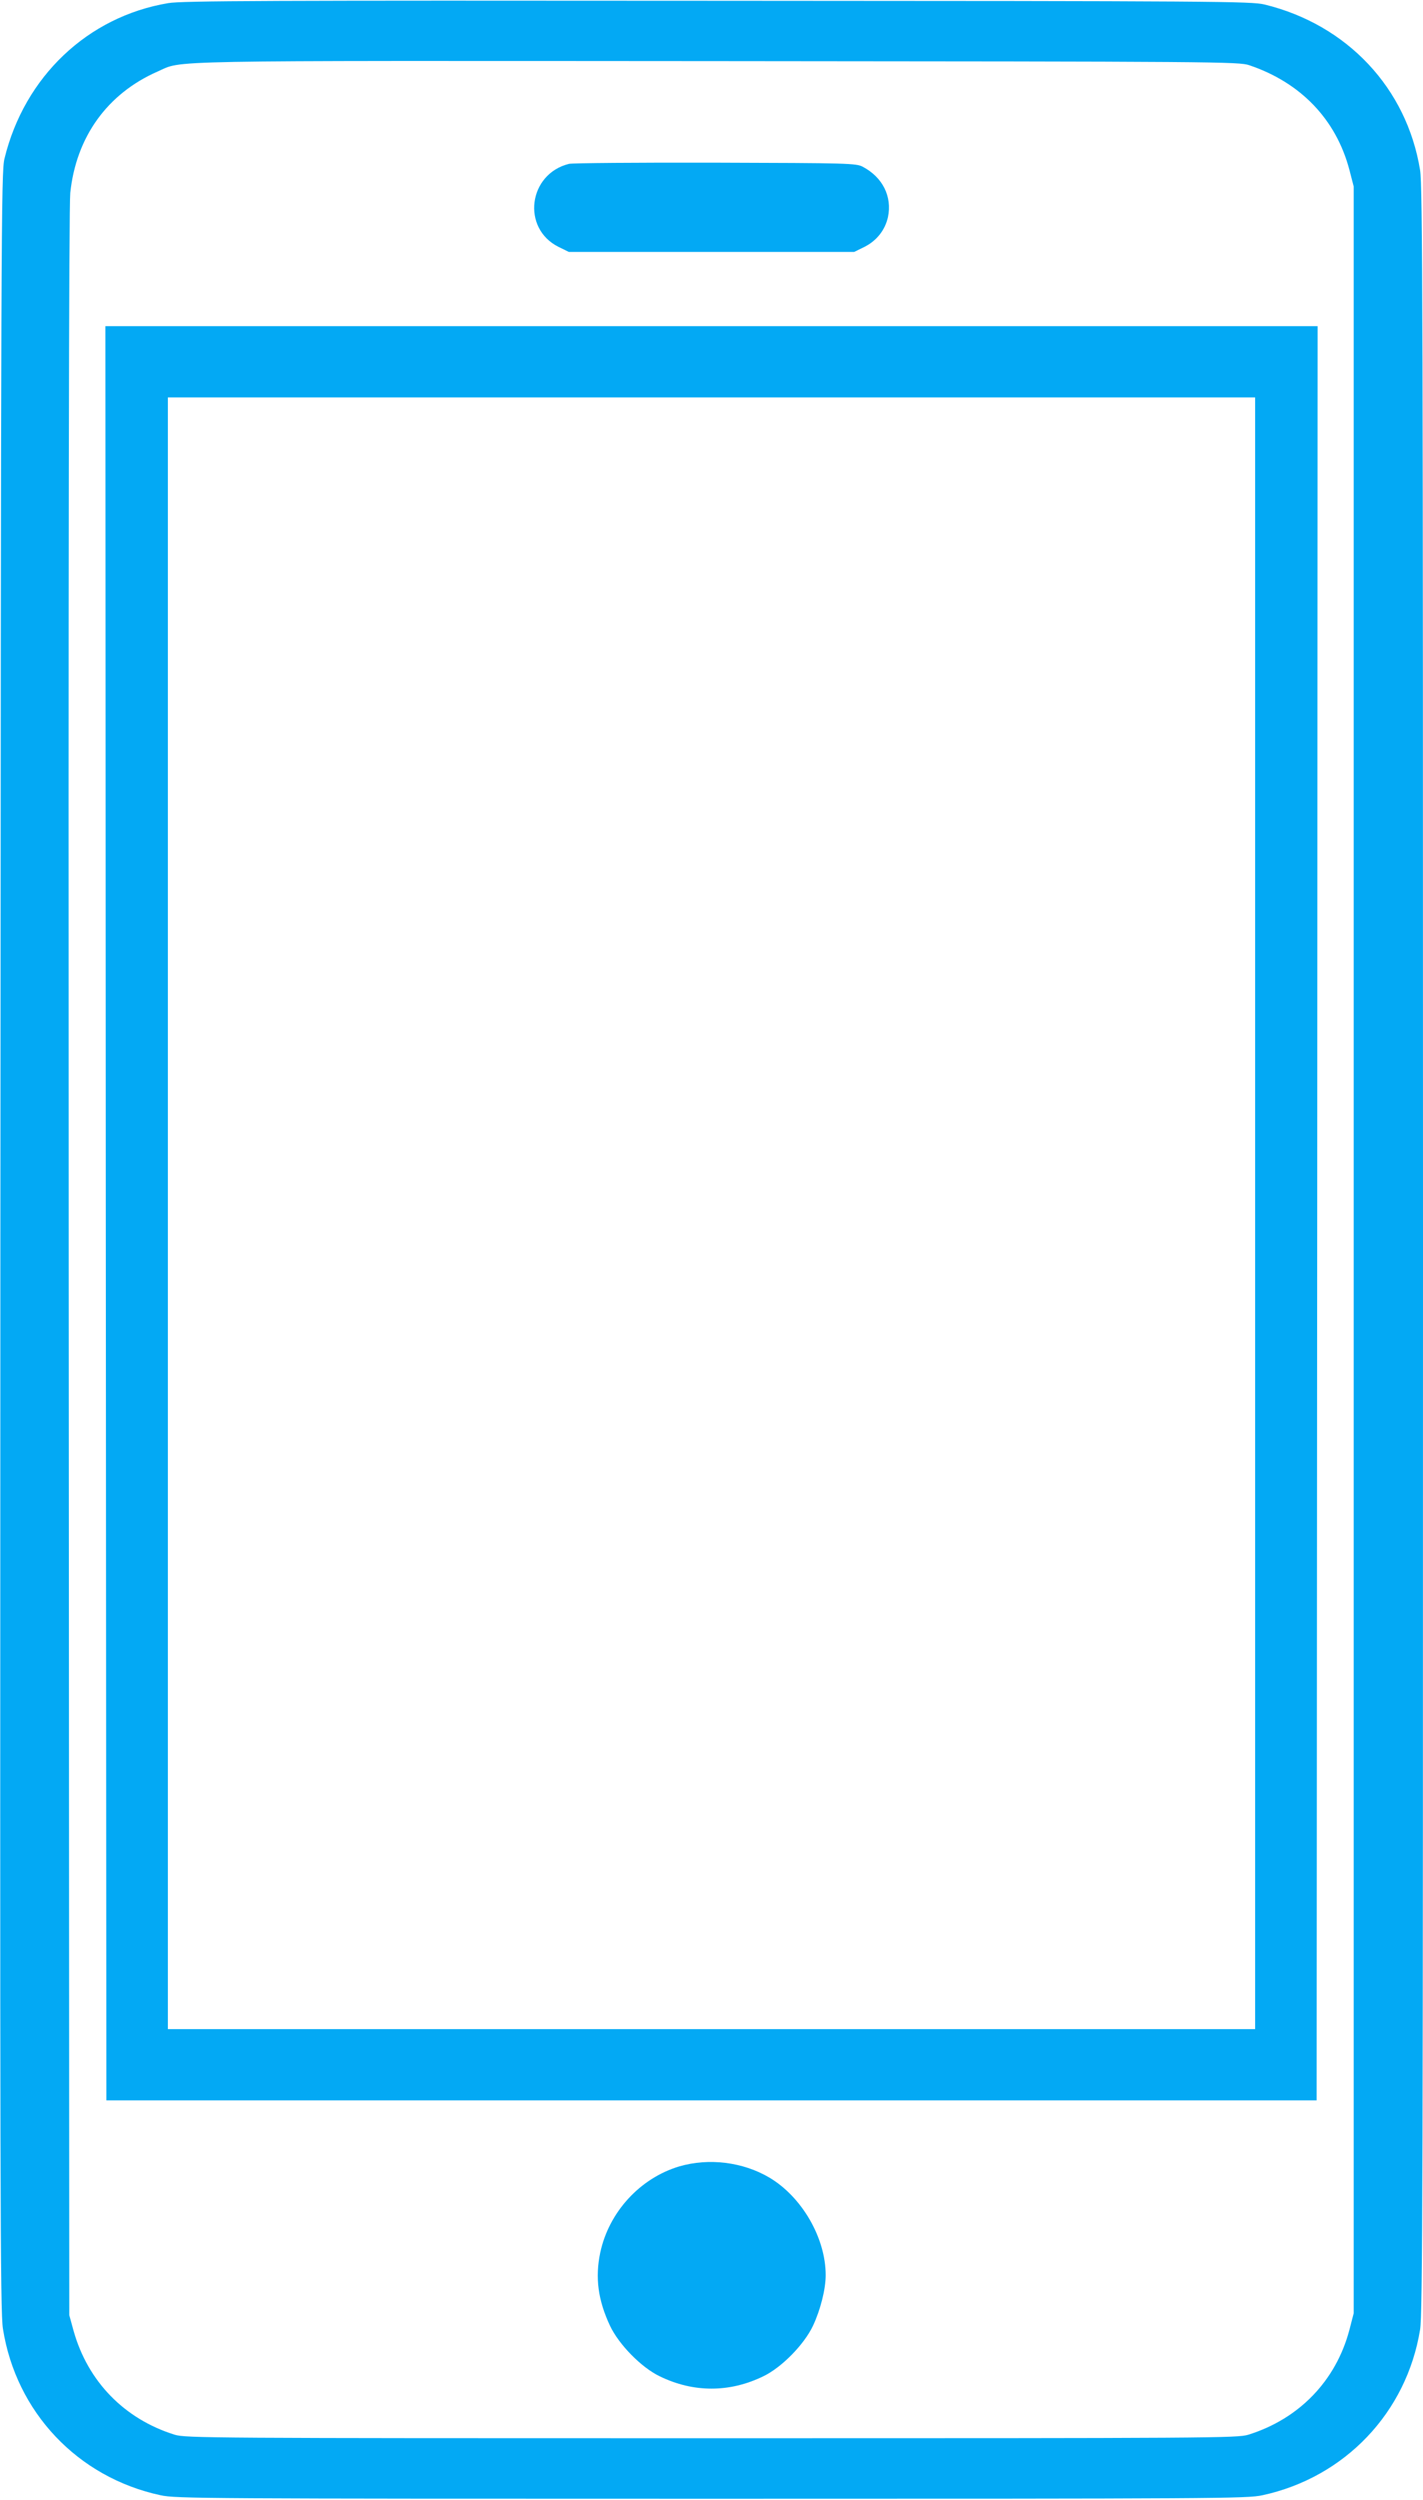
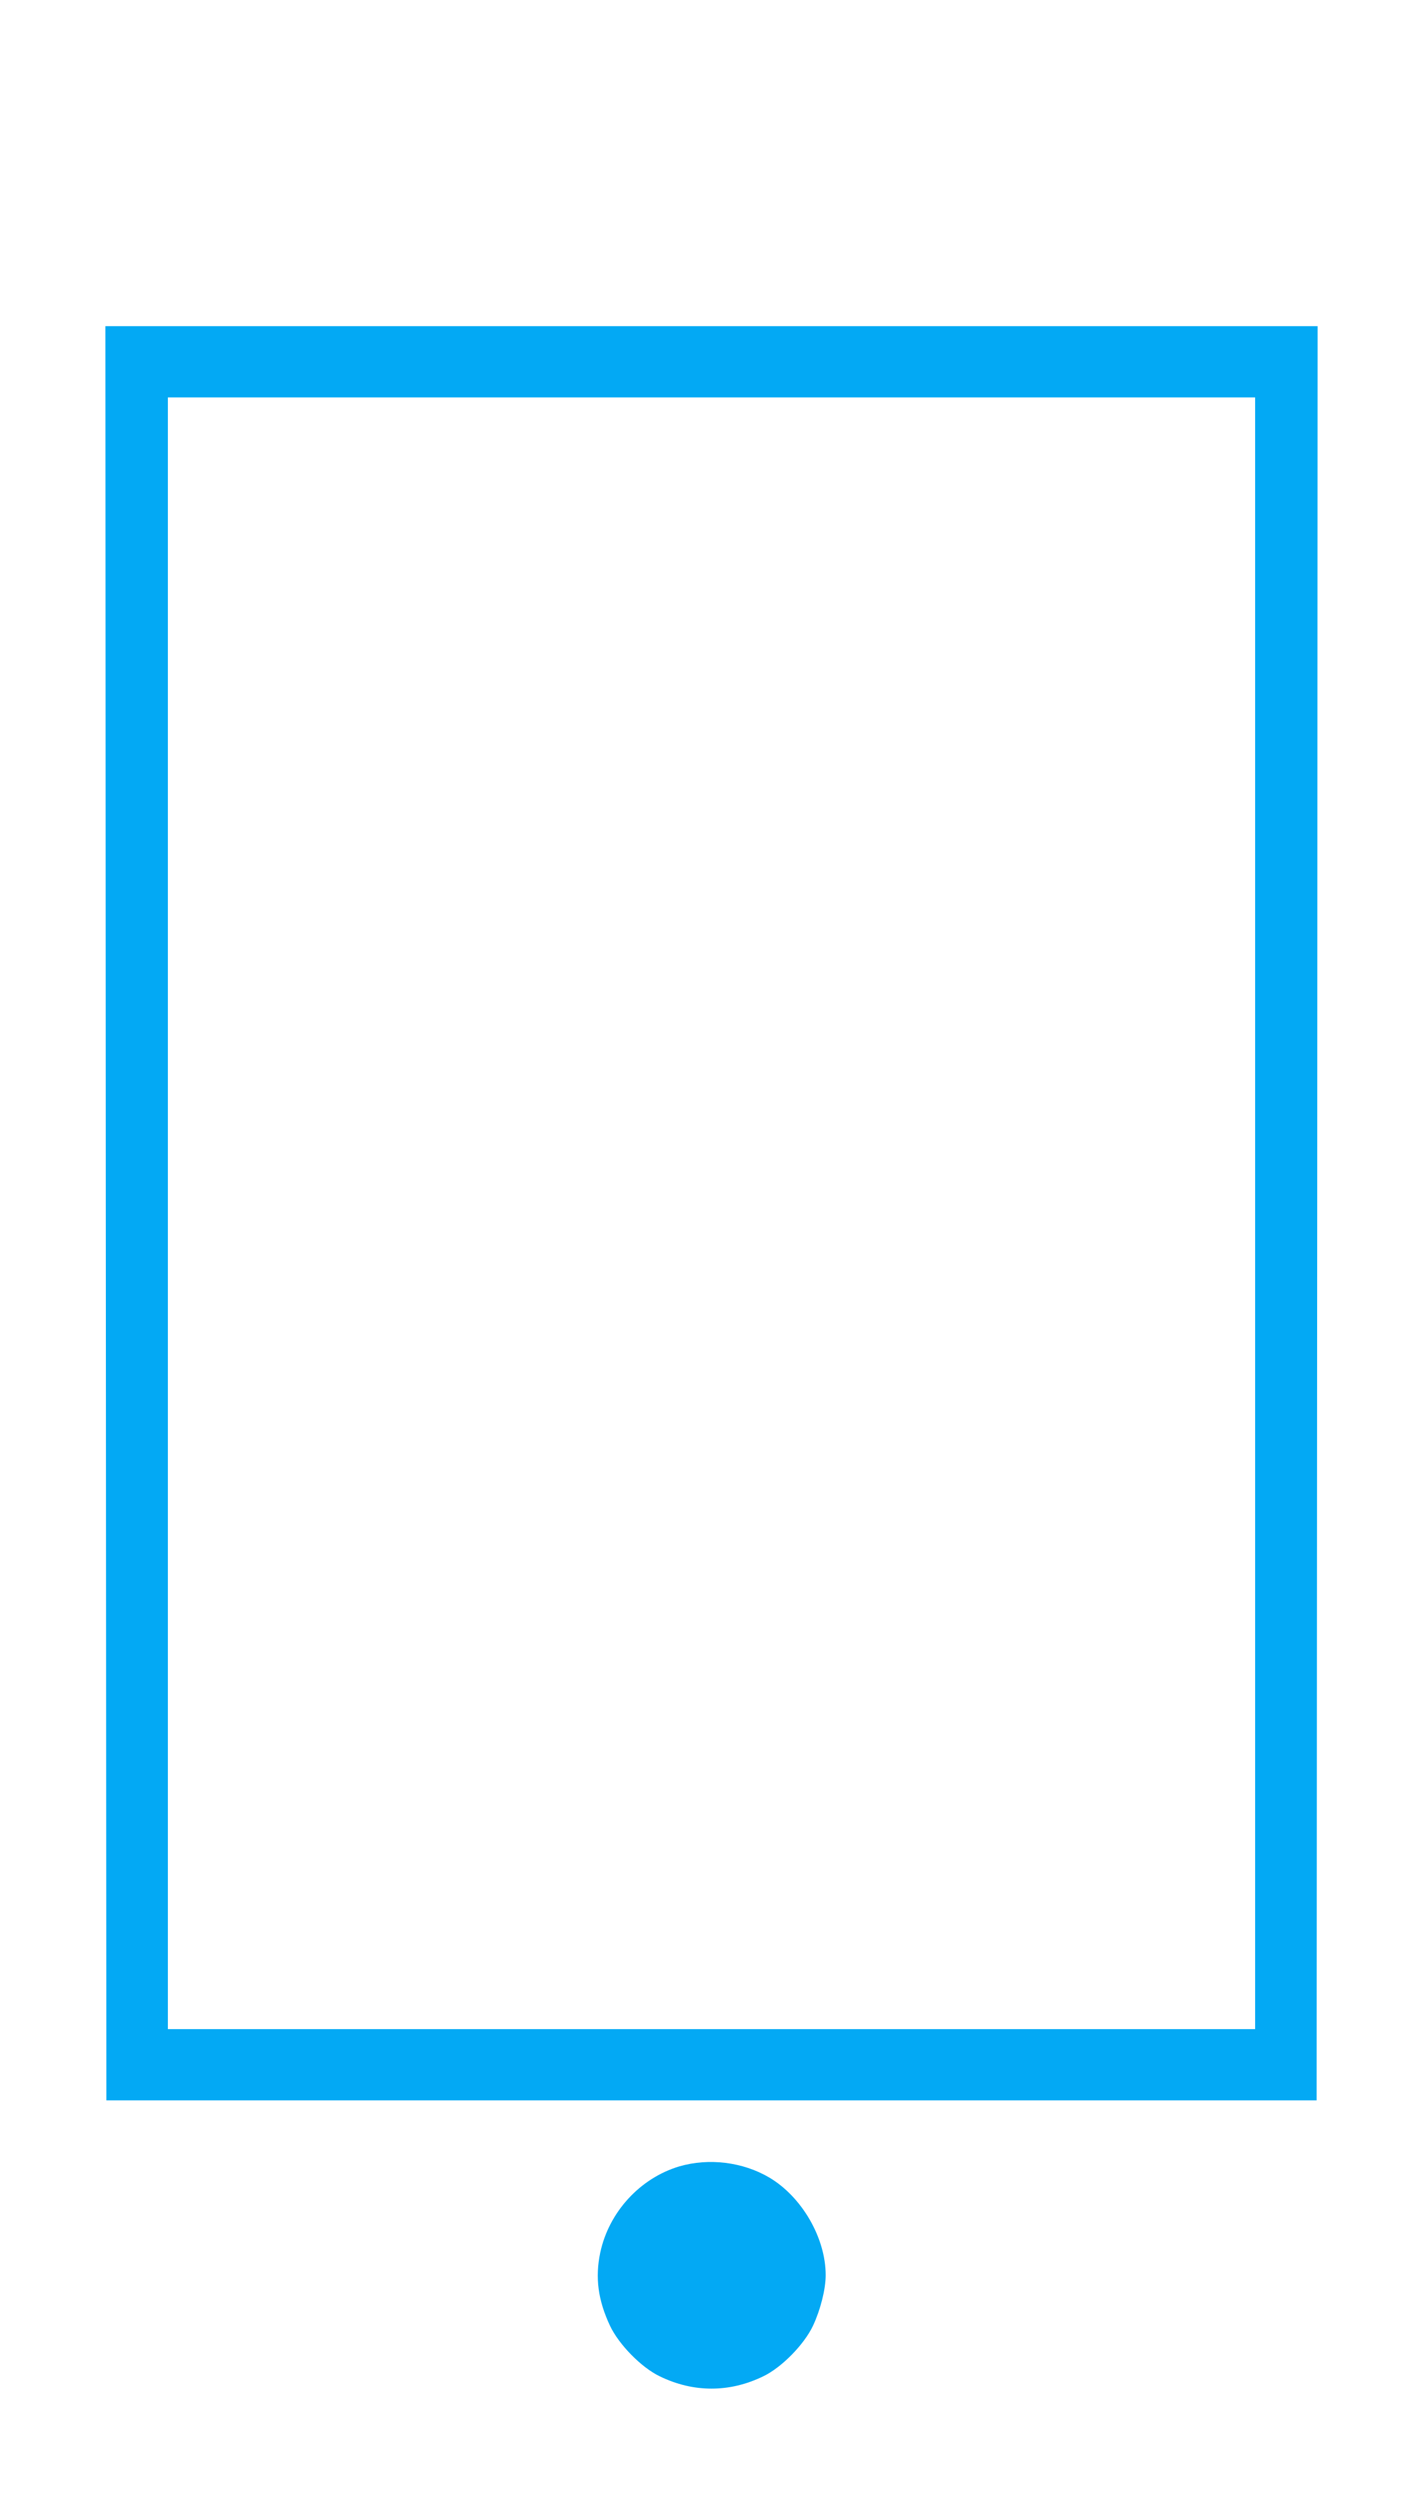
<svg xmlns="http://www.w3.org/2000/svg" version="1.0" width="729pt" height="1280pt" viewBox="0 0 729 1280" preserveAspectRatio="xMidYMid meet">
  <g transform="translate(0,1280) scale(0.1,-0.1)" fill="#03a9f4" stroke="none">
-     <path d="M862 12784 c-413 -69 -737 -377 -839 -796 -17 -69 -18 -337 -21 -5543 -2 -4886 -1 -5481 13 -5569 67 -427 383 -762 808 -853 77 -17 234 -18 2822 -18 2588 0 2745 1 2822 18 422 91 739 423 808 848 13 83 15 700 15 5529 0 4829 -2 5446 -15 5529 -68 420 -374 745 -797 848 -69 16 -226 18 -2803 19 -2302 2 -2743 0 -2813 -12z m5538 -318 c264 -89 445 -278 513 -536 l22 -85 0 -5445 0 -5445 -22 -85 c-69 -261 -258 -456 -518 -537 -58 -17 -168 -18 -2750 -18 -2582 0 -2692 1 -2750 18 -257 80 -445 272 -518 532 l-22 80 -3 5385 c-2 3625 1 5417 8 5482 30 287 190 509 448 622 132 58 -41 55 2862 53 2580 -2 2677 -3 2730 -21z" />
-     <path d="M2915 11961 c-209 -52 -244 -330 -54 -425 l53 -26 731 0 731 0 53 26 c63 32 105 86 120 152 22 106 -27 204 -129 258 -33 18 -73 19 -755 21 -396 1 -733 -2 -750 -6z" />
    <path d="M542 6588 l3 -4543 3100 0 3100 0 3 4543 2 4542 -3105 0 -3105 0 2 -4542z m5888 0 l0 -4178 -2785 0 -2785 0 0 4178 0 4177 2785 0 2785 0 0 -4177z" />
    <path d="M3480 1707 c-201 -60 -361 -234 -405 -442 -27 -128 -11 -244 50 -374 46 -97 161 -214 255 -259 173 -84 357 -84 530 0 94 45 209 162 255 259 38 81 65 187 65 259 0 191 -122 401 -289 500 -136 80 -310 101 -461 57z" />
  </g>
</svg>